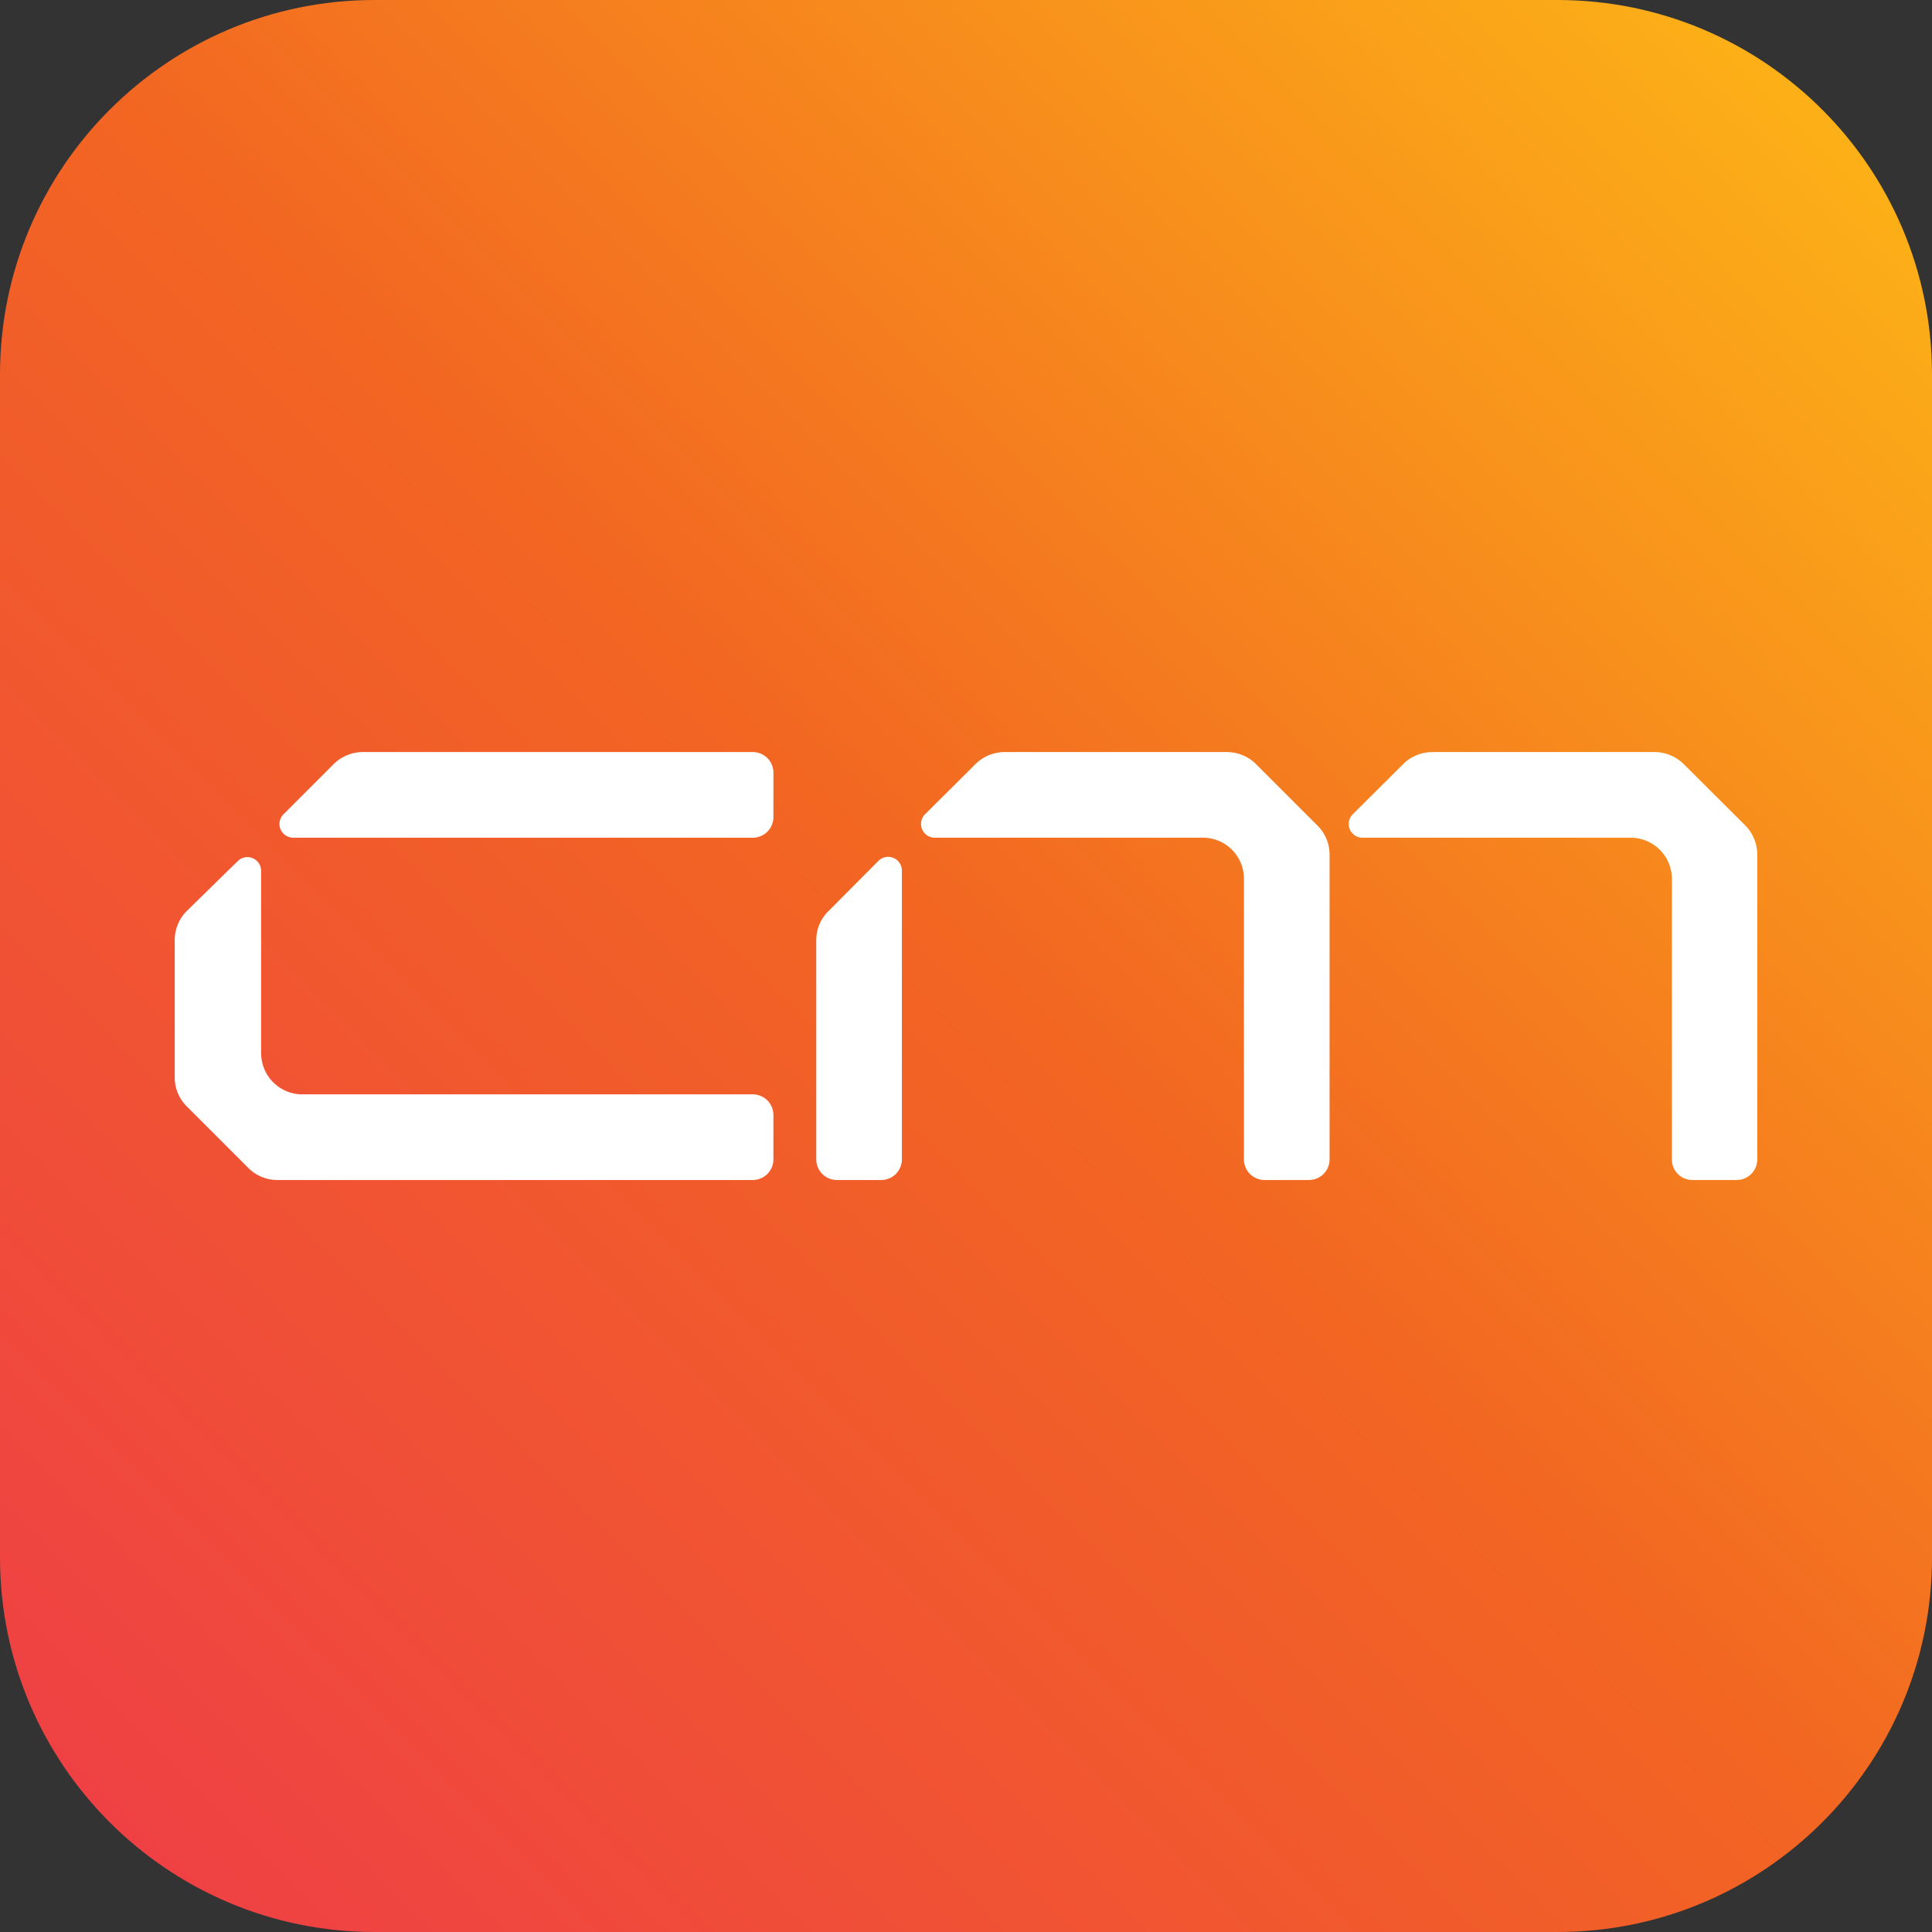
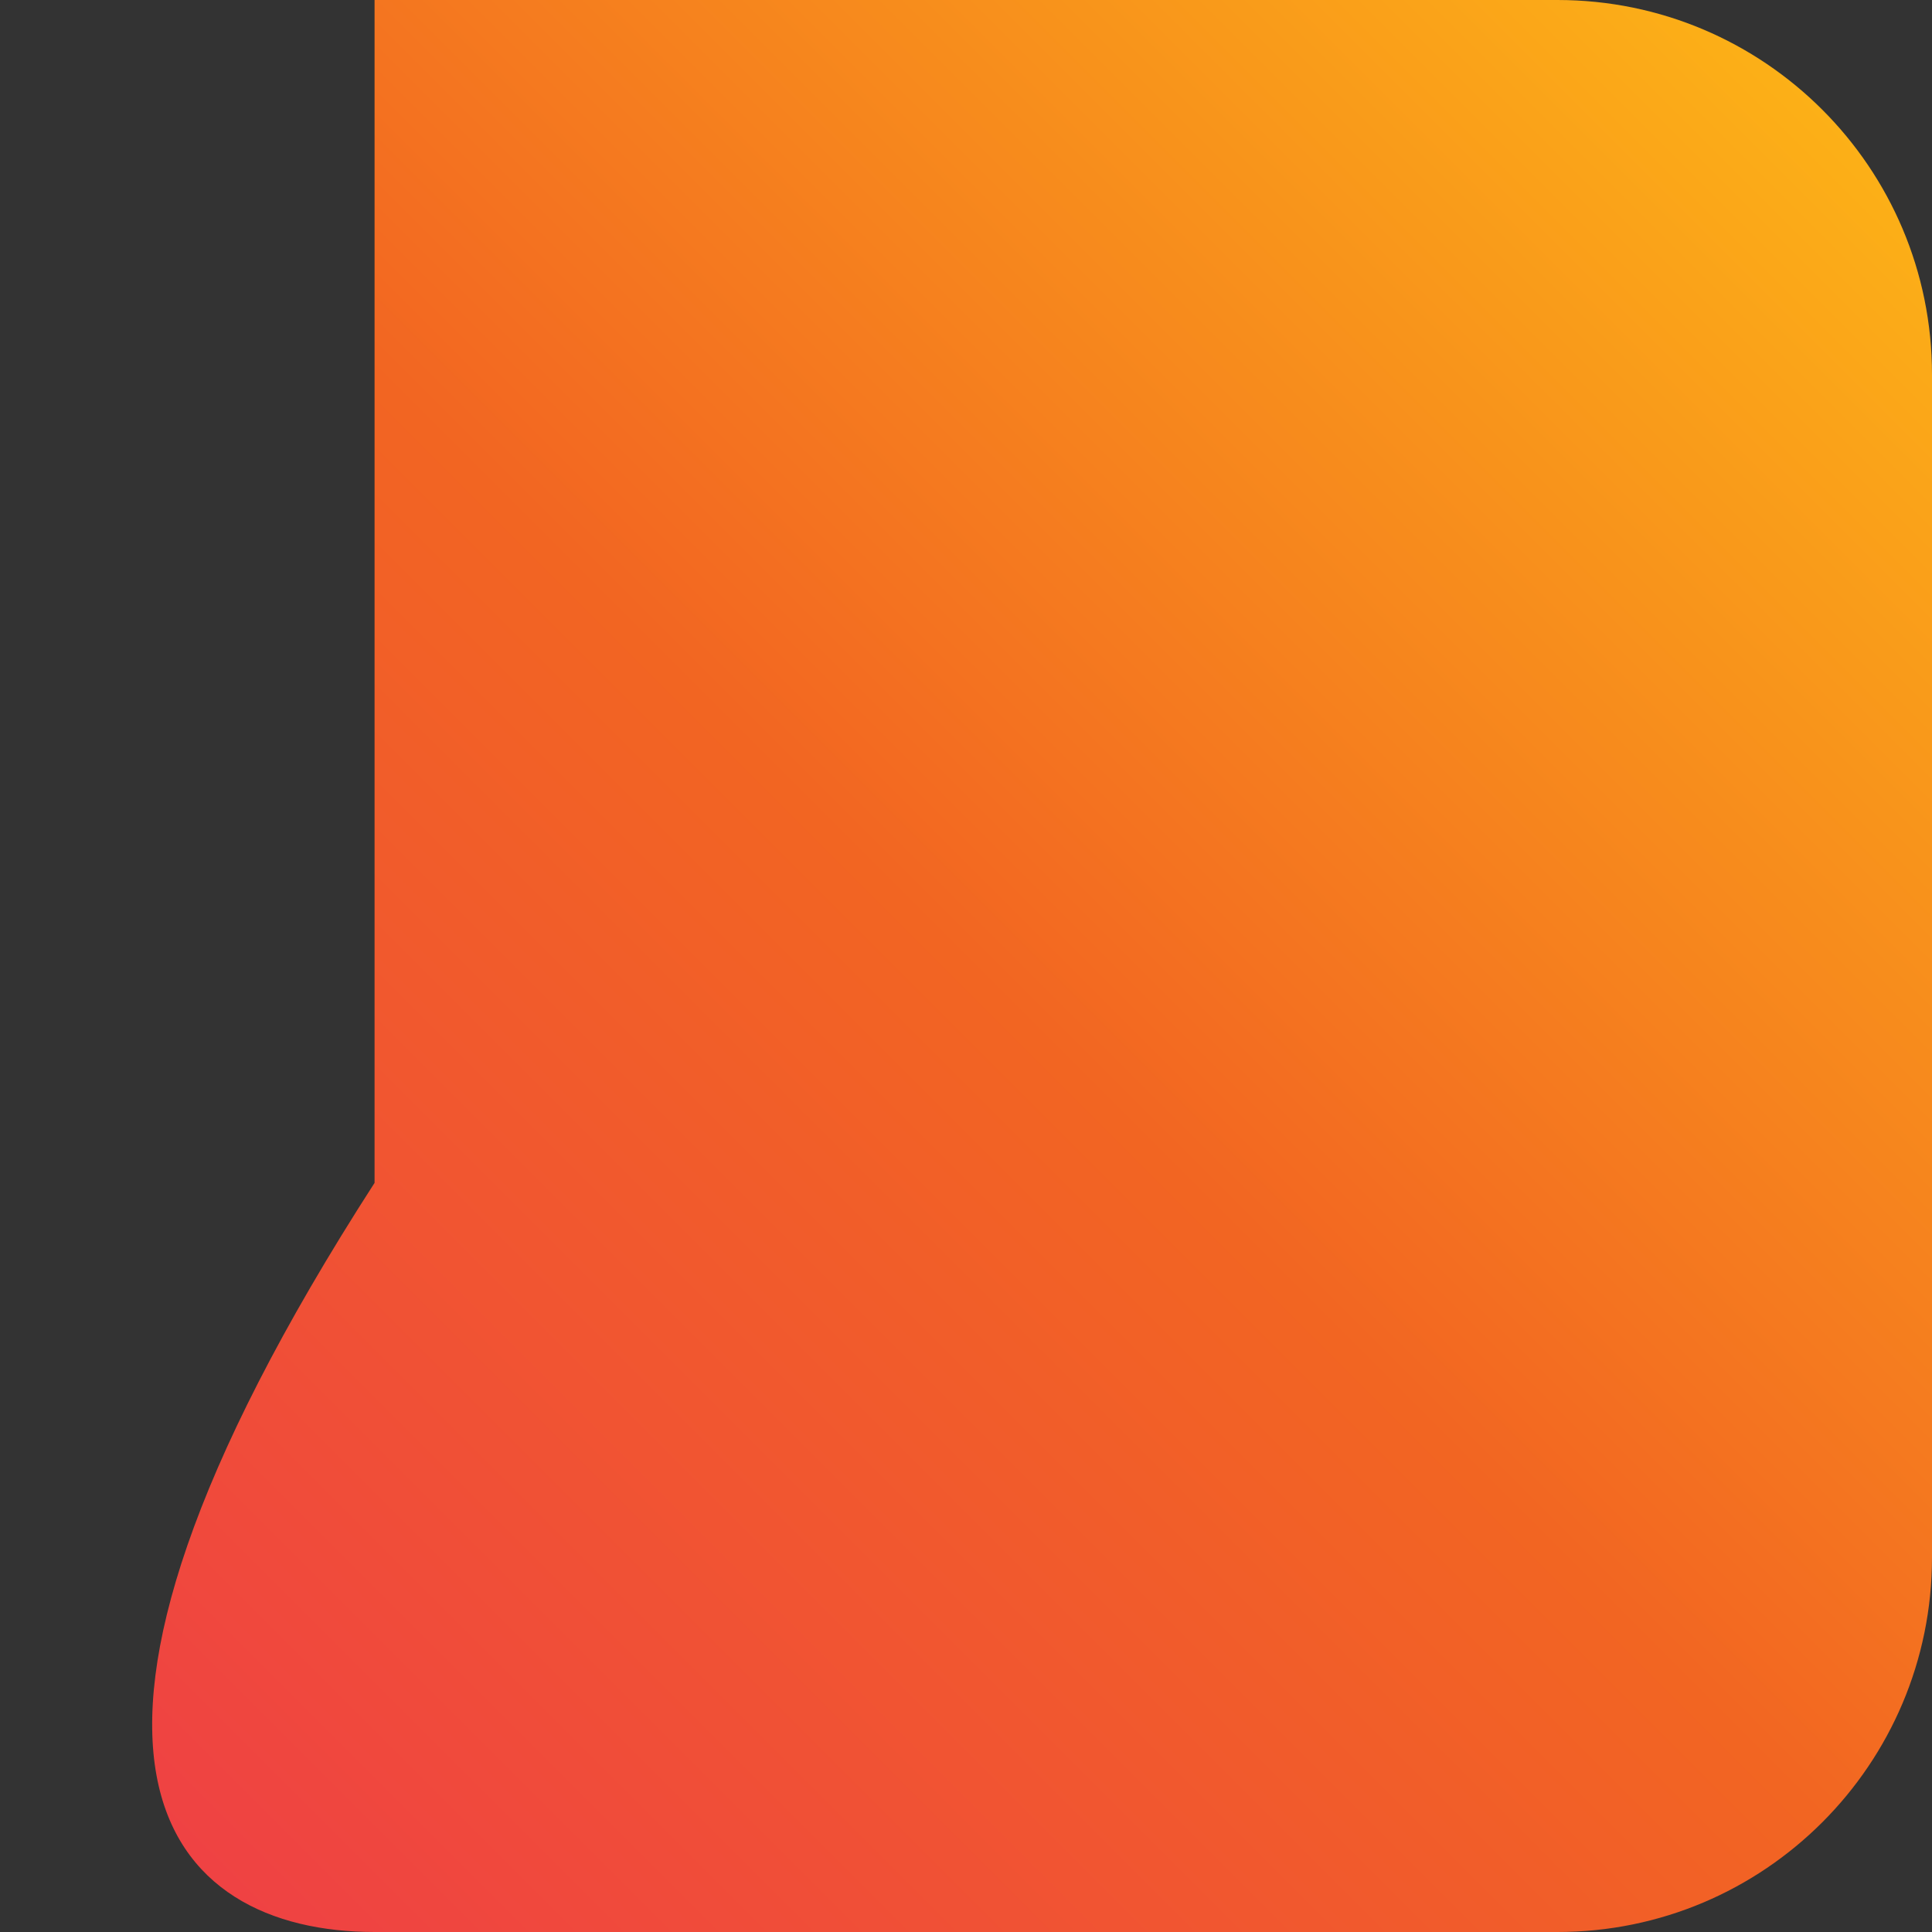
<svg xmlns="http://www.w3.org/2000/svg" width="64" height="64" fill="none">
  <rect width="100%" height="100%" fill="#333333" stroke="none" />
-   <path d="M51.592 0H12.408C5.555 0 0 5.555 0 12.408v39.184C0 58.445 5.555 64 12.408 64h39.184C58.445 64 64 58.445 64 51.592V12.408C64 5.555 58.445 0 51.592 0Z" fill="url(#a)" />
-   <path d="m8.222 38.685-2.04-2.04a1.348 1.348 0 0 1-.394-.963v-4.536c-.001-.36.14-.707.394-.963L7.88 28.52a.455.455 0 0 1 .77.324v6.042a1.366 1.366 0 0 0 1.331 1.366h14.956a.683.683 0 0 1 .683.683v1.471a.683.683 0 0 1-.683.683H9.177a1.357 1.357 0 0 1-.955-.403ZM24.938 27.75a.683.683 0 0 0 .683-.683v-1.471a.683.683 0 0 0-.683-.683H12.014a1.375 1.375 0 0 0-.964.402L9.395 26.97a.455.455 0 0 0 .316.78h15.227Zm21.54-2.434-1.663 1.654a.455.455 0 0 0 .324.78h8.879a1.366 1.366 0 0 1 1.366 1.357v9.3a.677.677 0 0 0 .674.682h1.48a.683.683 0 0 0 .674-.683V28.31a1.383 1.383 0 0 0-.394-.963l-2.04-2.032a1.375 1.375 0 0 0-.963-.402h-7.373a1.375 1.375 0 0 0-.964.402Zm-19.036 4.868a1.339 1.339 0 0 0-.402.963v7.26a.683.683 0 0 0 .683.682h1.47a.683.683 0 0 0 .683-.683v-9.562a.455.455 0 0 0-.779-.324l-1.655 1.664Zm16.2-2.837-2.032-2.032a1.375 1.375 0 0 0-.963-.402h-7.373a1.375 1.375 0 0 0-.963.402l-1.664 1.655a.455.455 0 0 0 .324.78h8.879a1.357 1.357 0 0 1 1.357 1.357v9.3a.683.683 0 0 0 .683.682h1.471a.683.683 0 0 0 .683-.683V28.31a1.35 1.35 0 0 0-.402-.963Z" fill="#fff" />
+   <path d="M51.592 0H12.408v39.184C0 58.445 5.555 64 12.408 64h39.184C58.445 64 64 58.445 64 51.592V12.408C64 5.555 58.445 0 51.592 0Z" fill="url(#a)" />
  <defs>
    <linearGradient id="a" x1="3.634" y1="60.366" x2="60.366" y2="3.634" gradientUnits="userSpaceOnUse">
      <stop stop-color="#EF4144" />
      <stop offset=".5" stop-color="#F26522" />
      <stop offset="1" stop-color="#FCB017" />
    </linearGradient>
  </defs>
</svg>